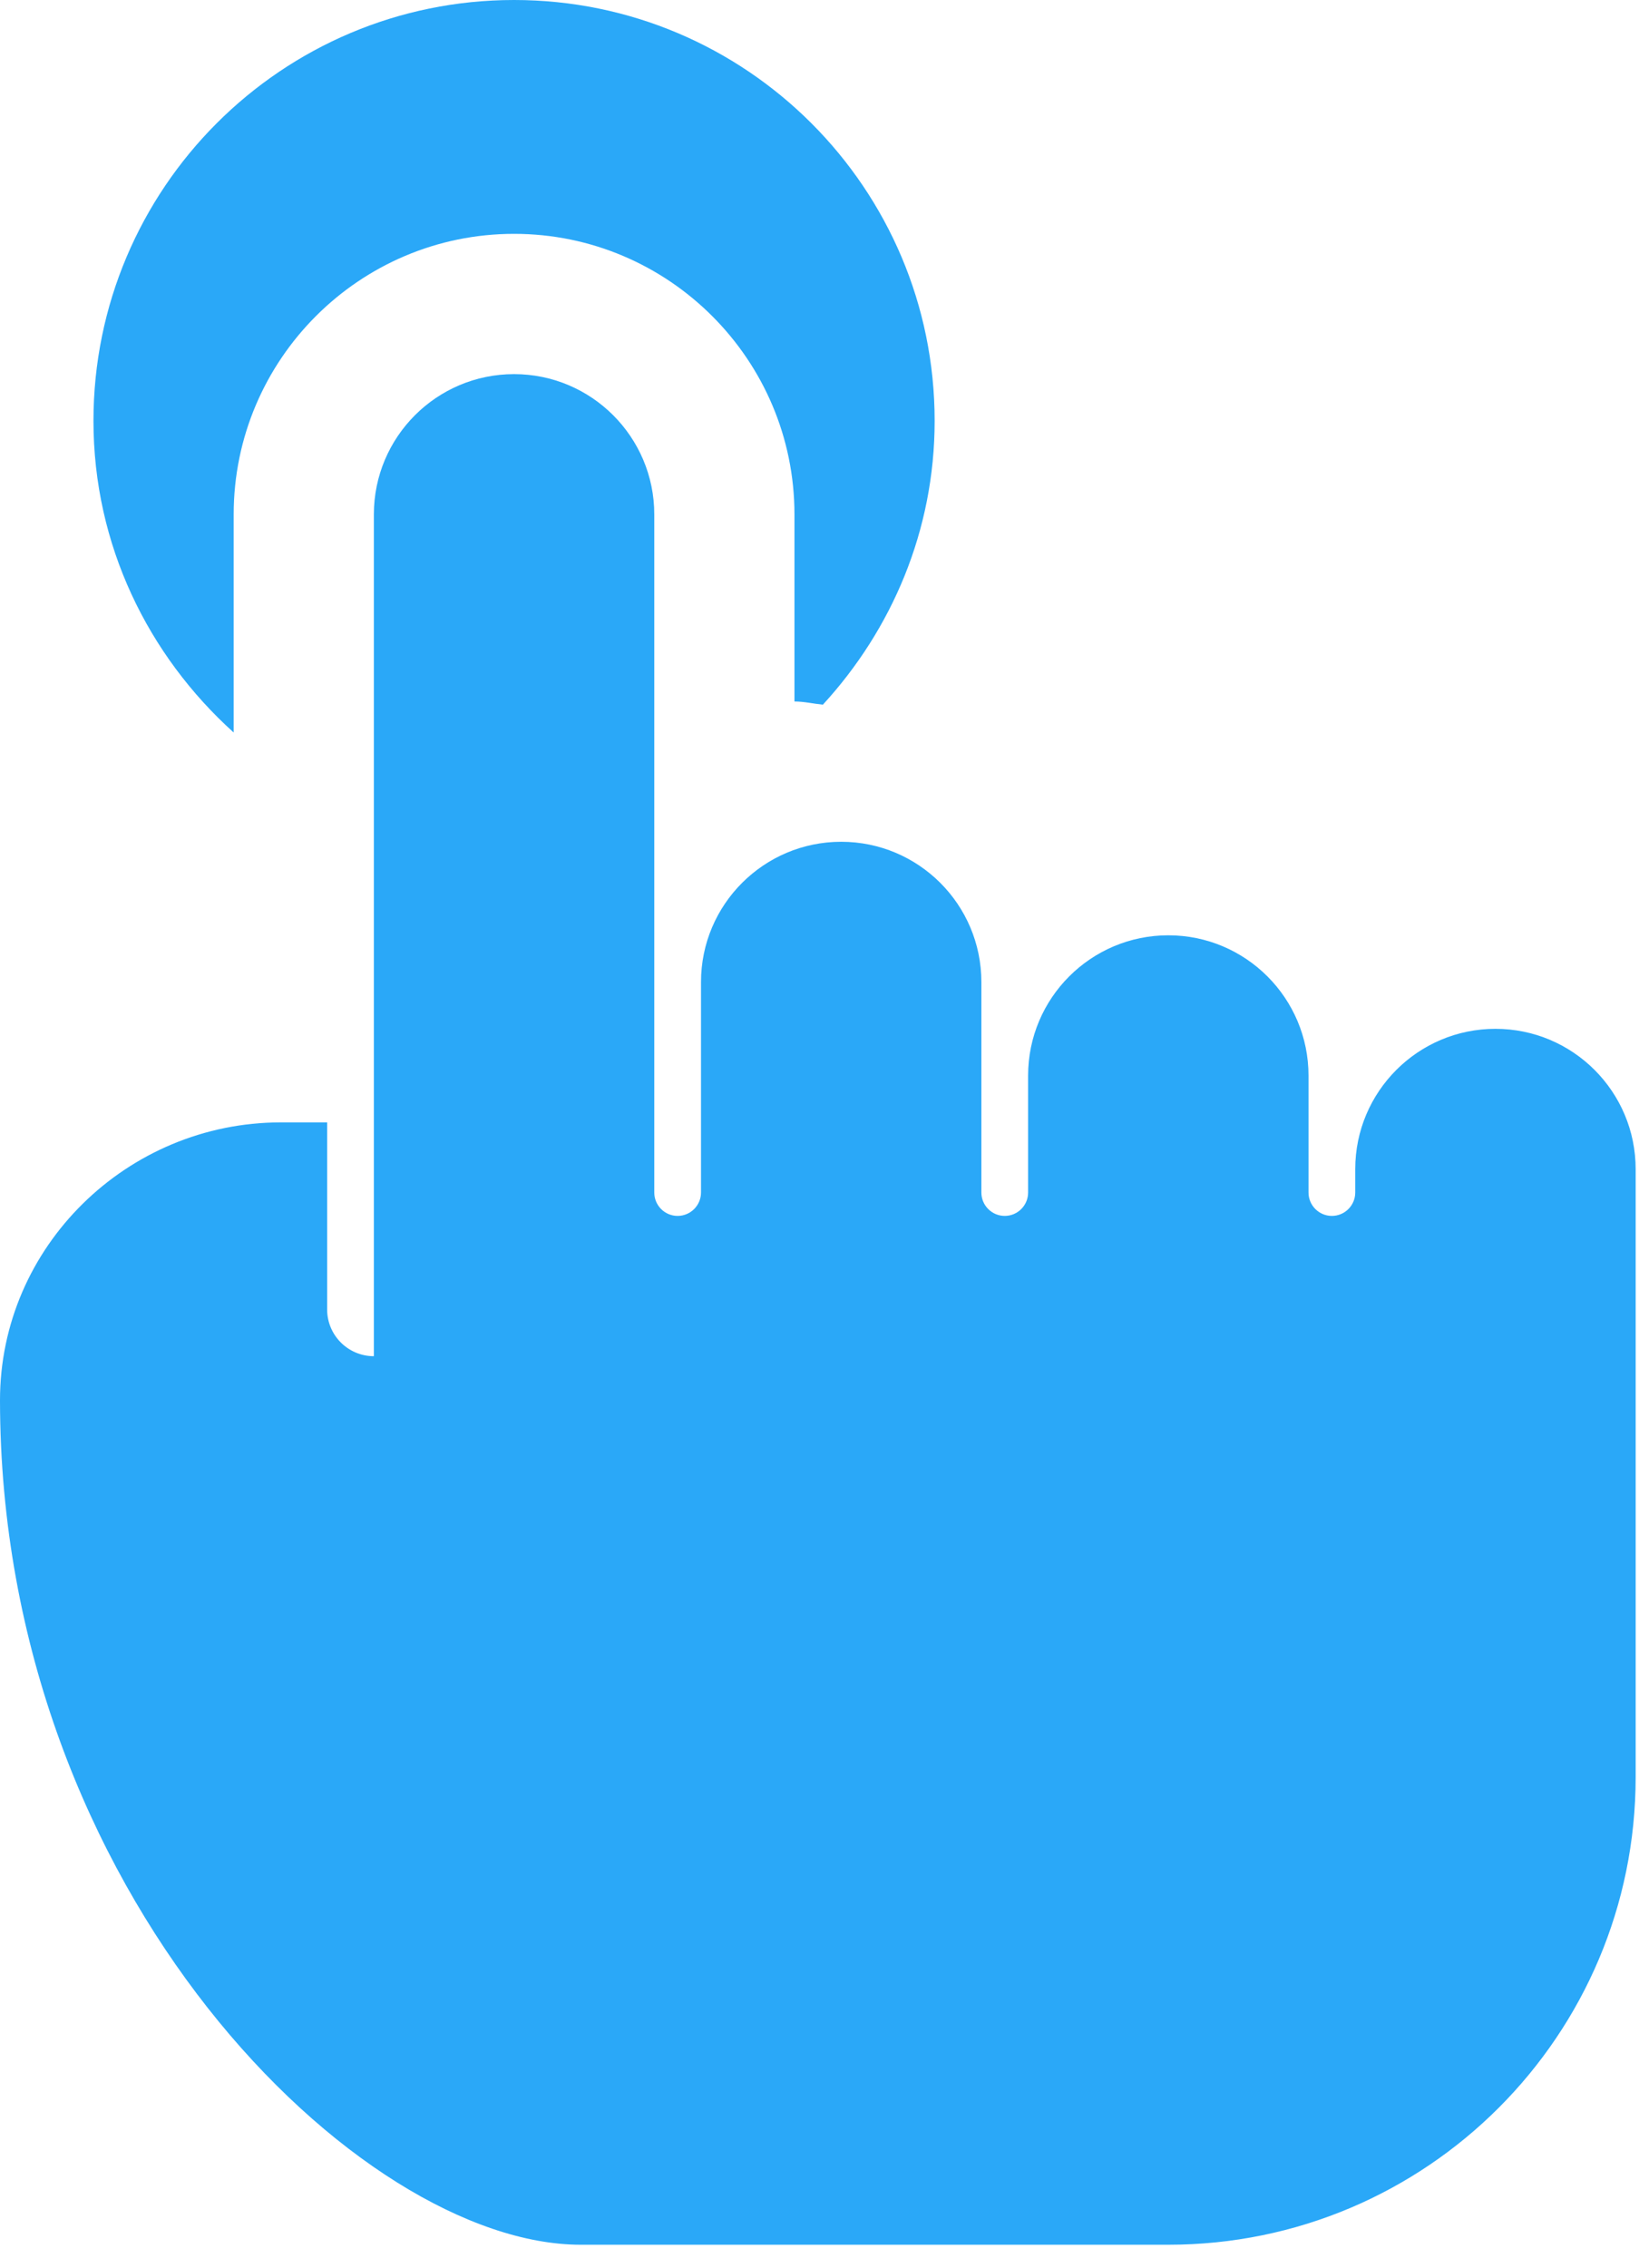
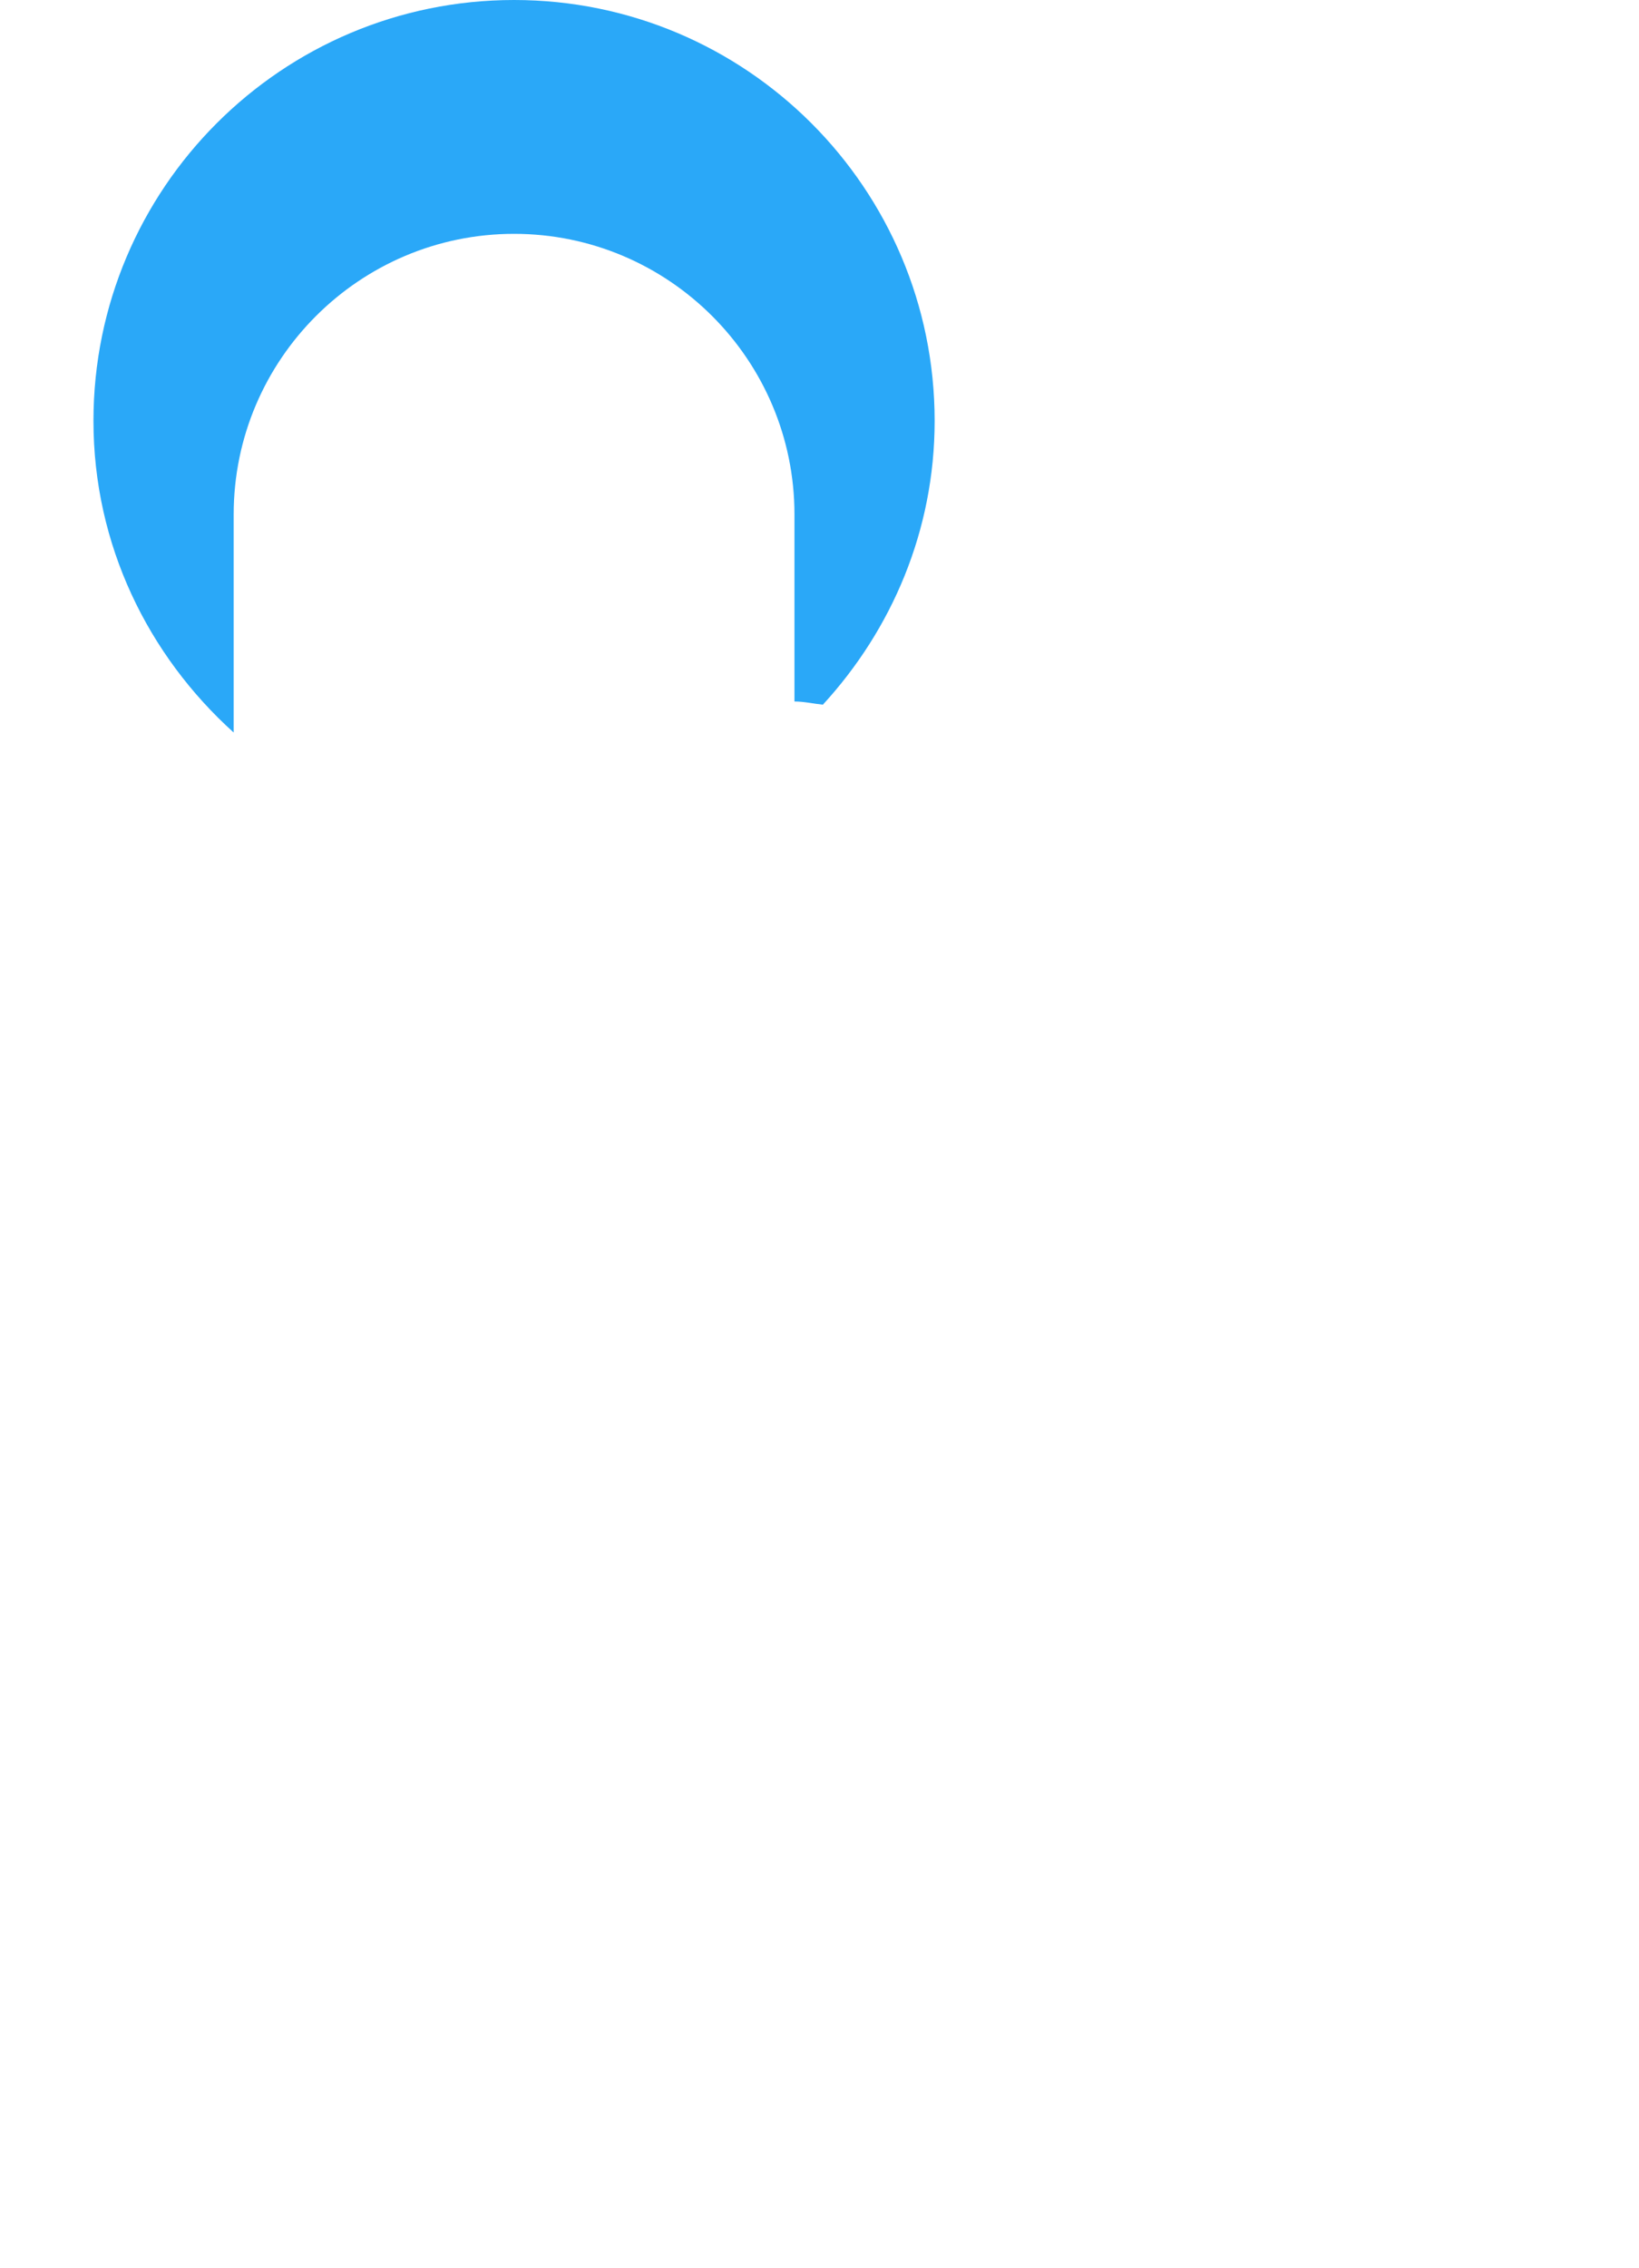
<svg xmlns="http://www.w3.org/2000/svg" width="47" height="65" viewBox="0 0 47 65" fill="none">
  <g id="Group 731">
    <path id="Vector" d="M6.701 20.991V14.741C6.701 10.308 10.308 6.701 14.741 6.701C19.174 6.701 22.782 10.308 22.782 14.741V20.102C23.061 20.102 23.323 20.166 23.597 20.193C25.569 18.046 26.802 15.207 26.802 12.061C26.802 5.401 21.401 0 14.741 0C8.081 0 2.68 5.401 2.68 12.061C2.68 15.62 4.251 18.783 6.701 20.991Z" fill="#2AA8F8" />
-     <path id="Vector_2" d="M42.883 29.482C40.664 29.482 38.863 31.283 38.863 33.503V34.173C38.863 34.542 38.563 34.843 38.193 34.843C37.823 34.843 37.523 34.542 37.523 34.173V30.822C37.523 28.603 35.722 26.802 33.503 26.802C31.283 26.802 29.482 28.603 29.482 30.822V34.173C29.482 34.542 29.182 34.843 28.812 34.843C28.442 34.843 28.142 34.542 28.142 34.173V28.142C28.142 25.923 26.341 24.122 24.122 24.122C21.903 24.122 20.102 25.923 20.102 28.142V34.173C20.102 34.542 19.801 34.843 19.431 34.843C19.062 34.843 18.762 34.542 18.762 34.173V14.741C18.762 12.522 16.96 10.721 14.741 10.721C12.522 10.721 10.721 12.522 10.721 14.741V38.863C9.981 38.863 9.381 38.263 9.381 37.523V32.163H8.057C3.648 32.163 -0.003 35.722 1.47495e-06 40.131C0.013 54.285 10.316 64.325 16.652 64.325H33.503C40.903 64.325 46.904 58.324 46.904 50.924V33.503C46.904 31.283 45.103 29.482 42.883 29.482Z" fill="#2AA8F8" />
  </g>
</svg>